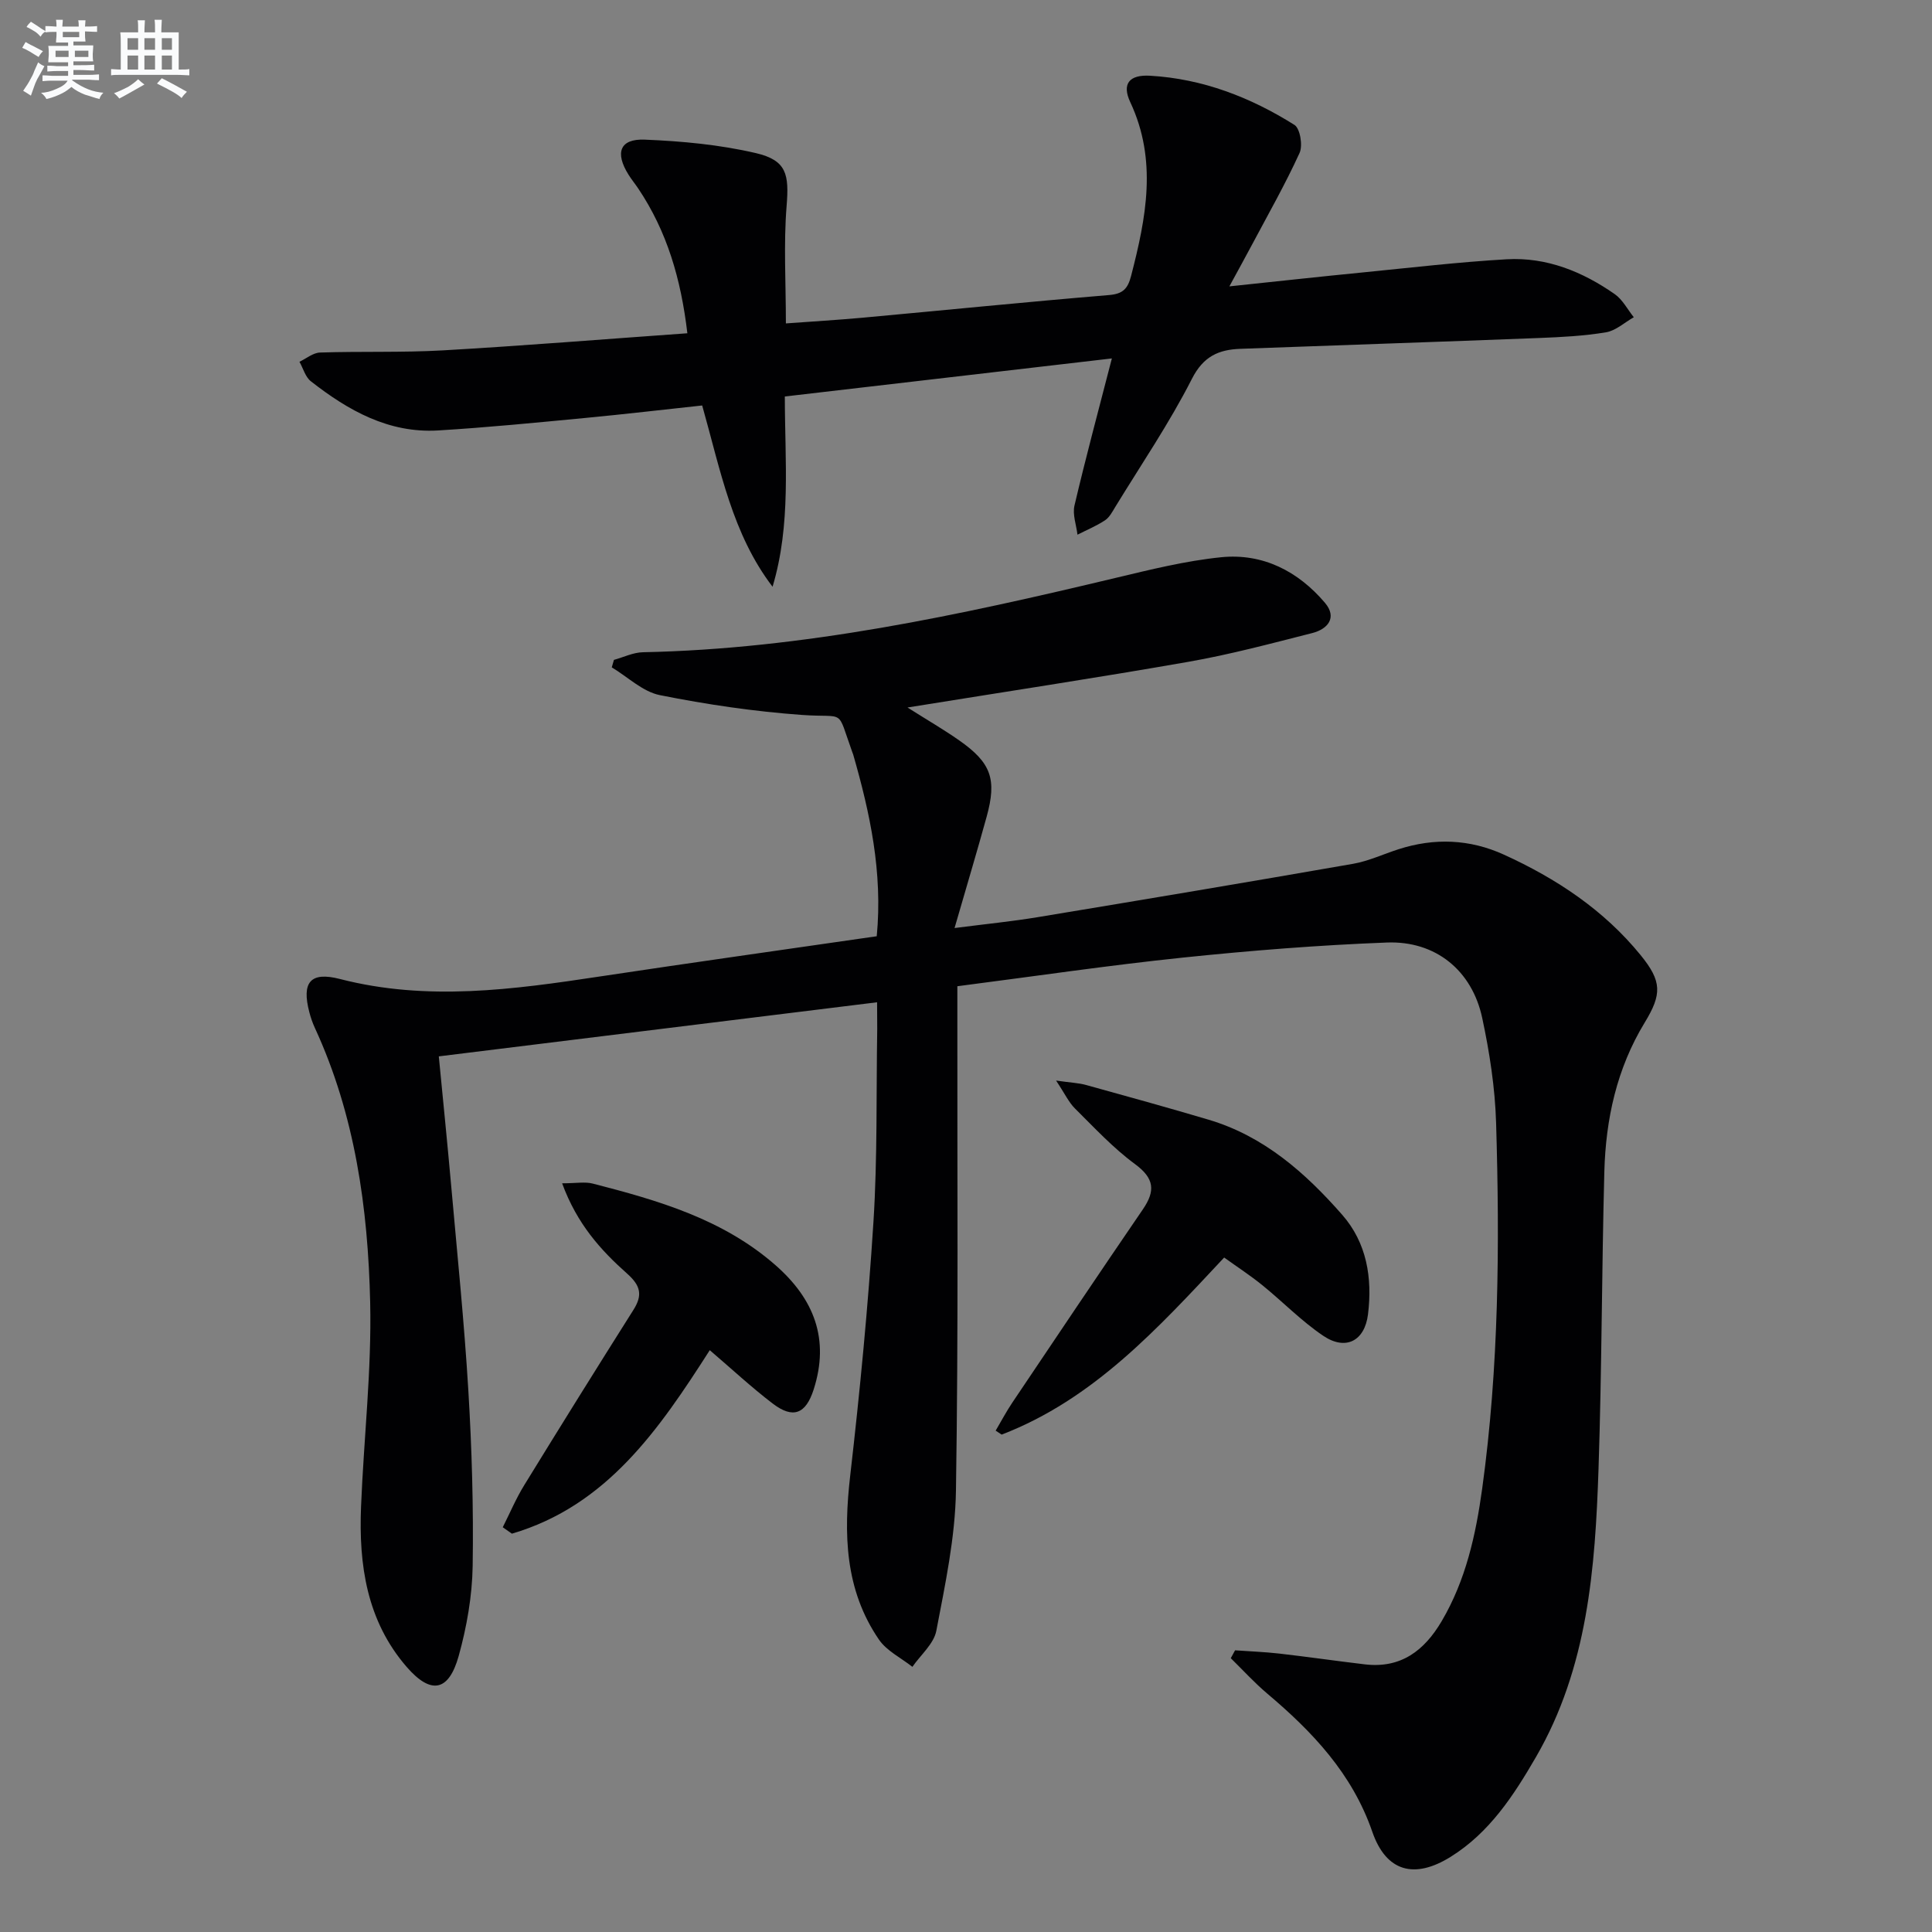
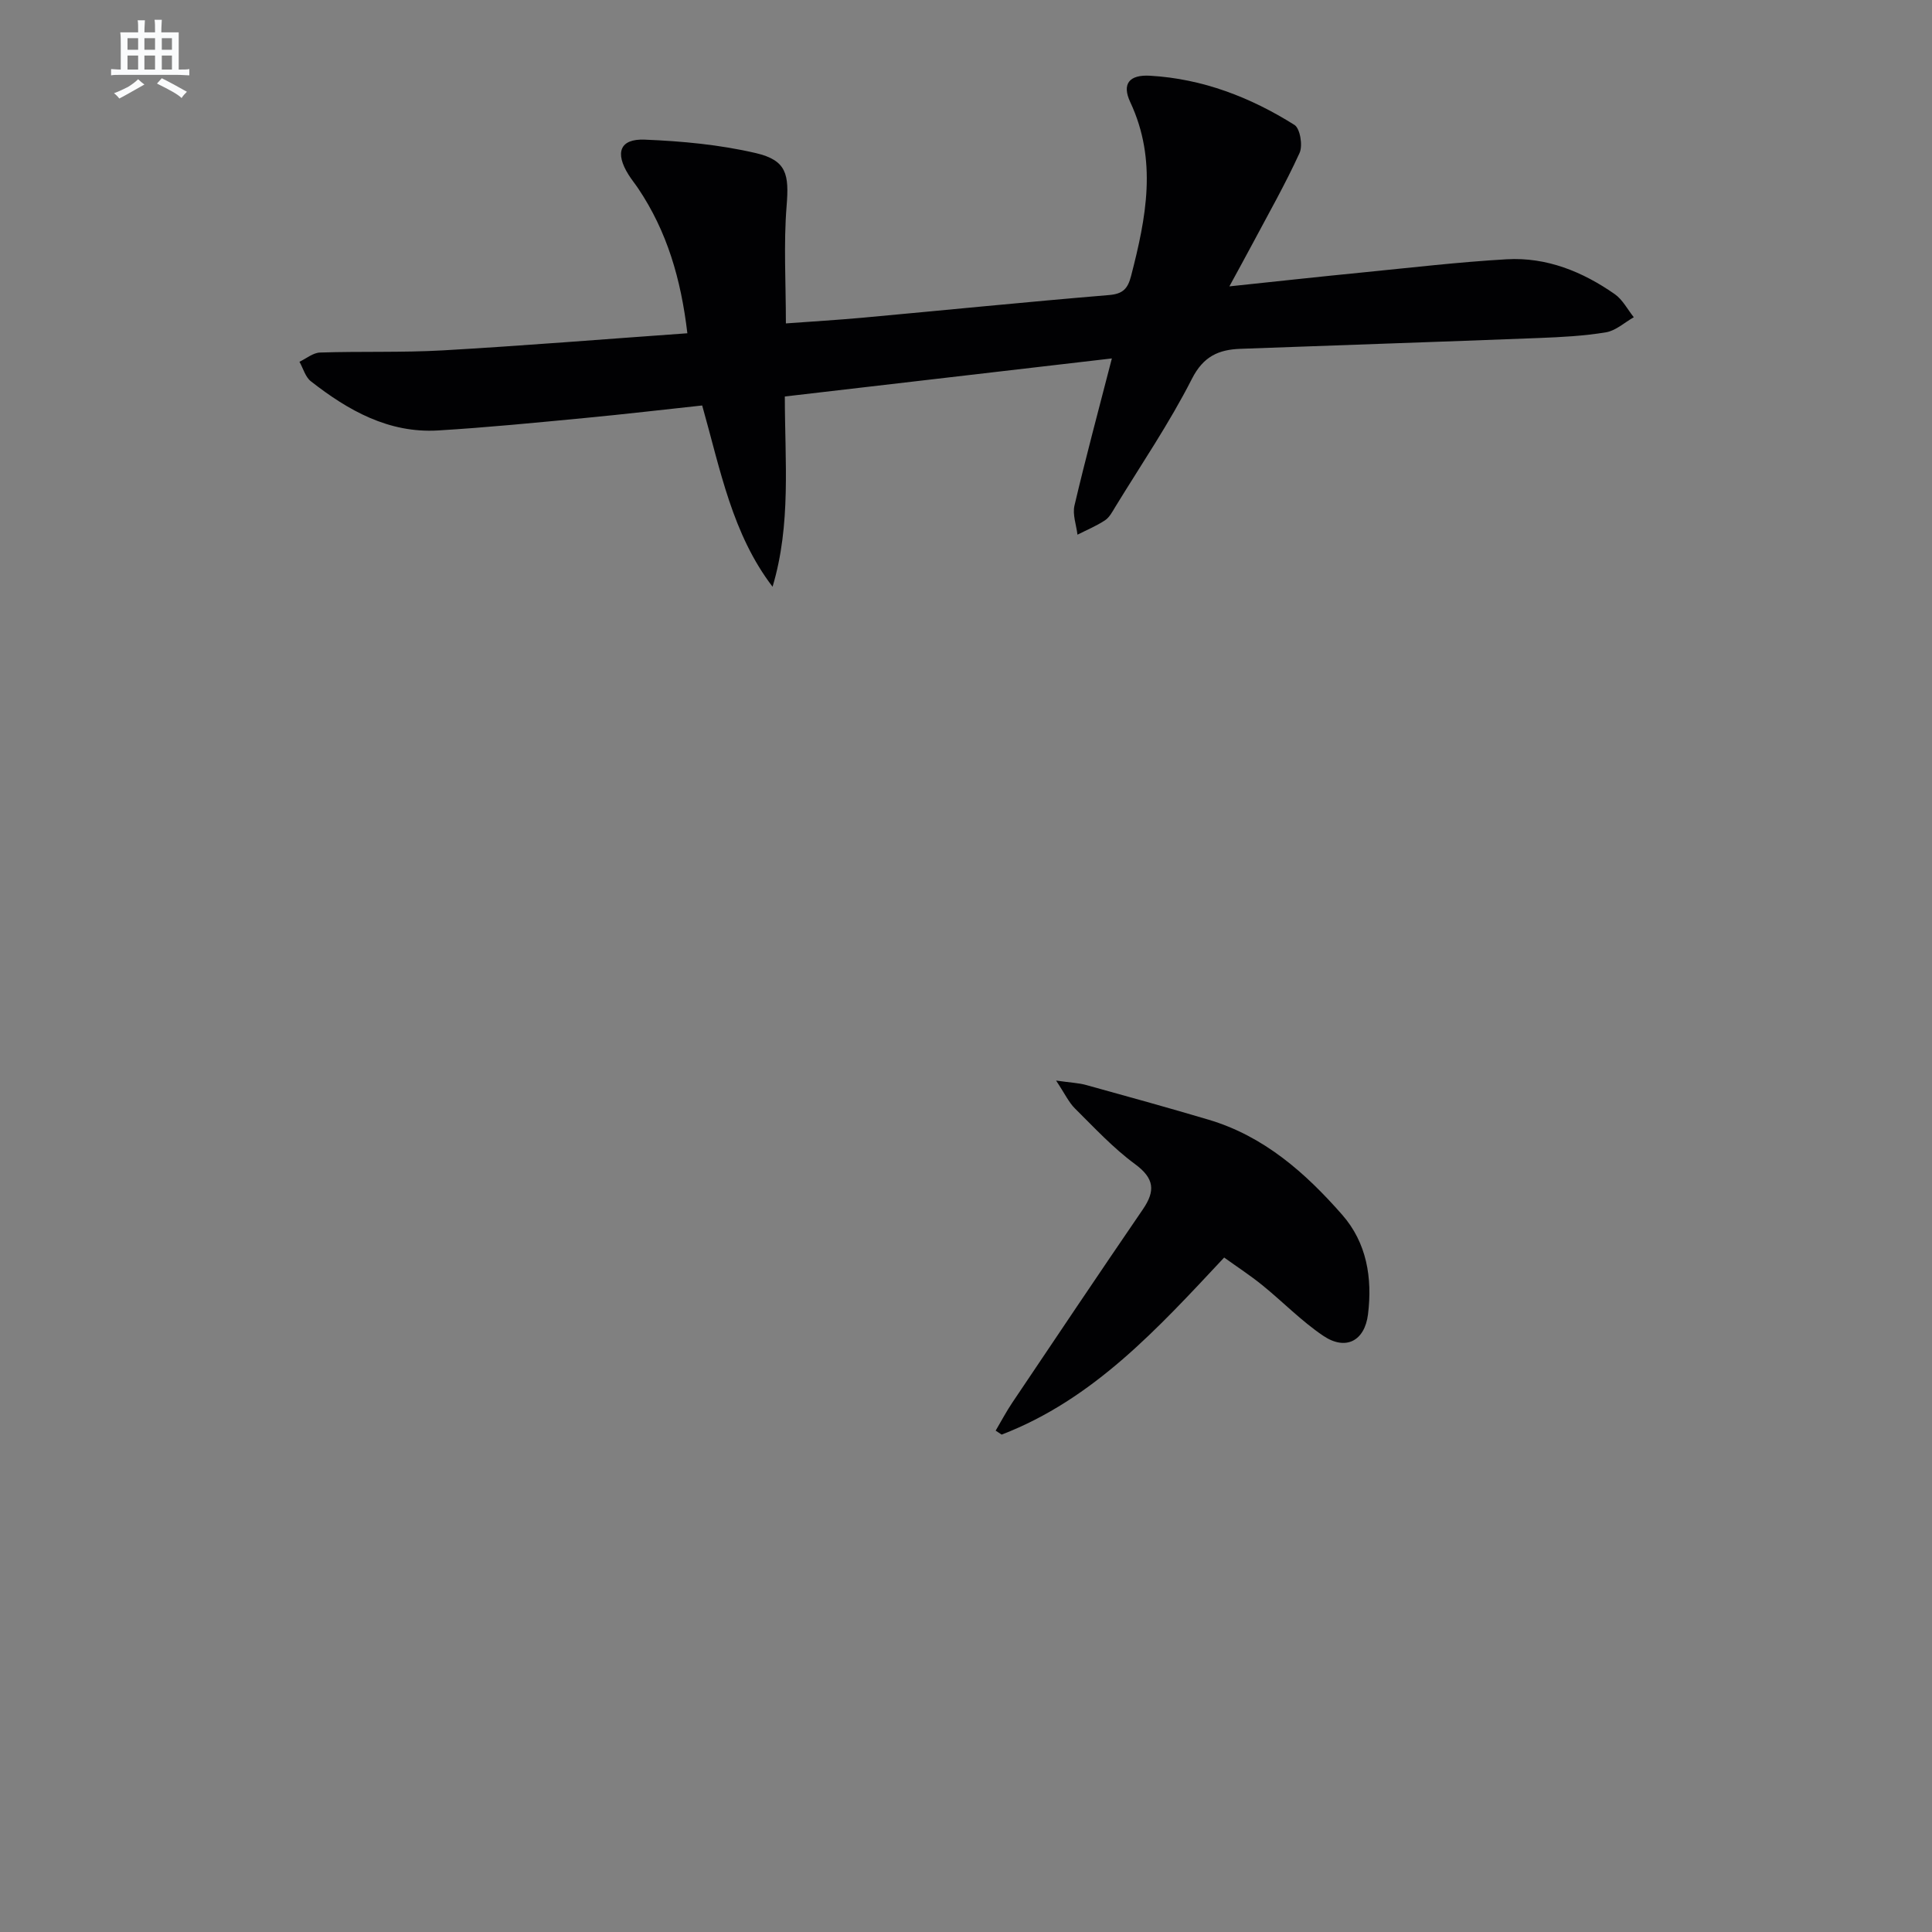
<svg xmlns="http://www.w3.org/2000/svg" enable-background="new 0 0 400 400" viewBox="0 0 400 400">
  <rect x="0" y="0" width="400" height="400" fill="#808080" stroke="none" />
  <g fill="#010103">
-     <path d="m181.59 207.51c-30.55 3.77-60.34 7.45-90.74 11.2.85 8.84 1.77 17.85 2.57 26.87 1.25 14.07 2.69 28.13 3.54 42.22.73 12.12 1.09 24.29.9 36.43-.1 6.23-1.22 12.59-2.89 18.61-2.07 7.42-5.77 8.05-10.78 2.27-8.27-9.55-9.93-21.13-9.44-33.19.57-14.11 2.21-28.24 1.89-42.32-.45-19.47-3.13-38.74-11.44-56.76-.49-1.05-.87-2.17-1.16-3.29-1.61-6.16.19-8.45 6.34-6.86 18.04 4.65 35.89 2.19 53.81-.52 19.02-2.87 38.06-5.54 57.33-8.33 1.26-13.24-1.39-25.51-4.89-37.67-.05-.16-.12-.31-.18-.47-3.33-9.23-1.18-7.02-10.42-7.68-9.86-.71-19.72-2.16-29.41-4.1-3.56-.71-6.65-3.77-9.96-5.75.15-.52.3-1.03.45-1.55 2-.55 3.98-1.54 5.99-1.58 33.28-.68 65.56-7.67 97.74-15.36 7.26-1.73 14.58-3.56 21.98-4.31 8.63-.87 15.94 2.89 21.5 9.44 2.58 3.05.59 5.44-2.64 6.26-8.5 2.16-17 4.44-25.63 5.95-19.04 3.34-38.16 6.23-58.16 9.46 4.1 2.6 7.51 4.57 10.72 6.82 6.61 4.64 7.81 8.02 5.66 15.81-2.02 7.32-4.2 14.59-6.64 23.03 6.52-.84 11.89-1.37 17.21-2.25 21.77-3.6 43.53-7.25 65.26-11.04 3.23-.56 6.31-2.02 9.47-3.03 7.4-2.38 14.72-2.1 21.79 1.12 10.87 4.95 20.69 11.45 28.3 20.79 4.44 5.45 4.44 8.1.86 13.98-5.79 9.51-8.07 20-8.36 30.91-.54 20.47-.52 40.95-1.2 61.42-.69 20.66-2.23 41.24-12.97 59.76-4.62 7.97-9.62 15.64-17.67 20.65-7.5 4.66-13.34 3.07-16.2-5.2-4.16-12.04-12.37-20.69-21.76-28.62-2.67-2.26-5.04-4.87-7.54-7.32.3-.54.59-1.09.89-1.63 3.04.22 6.09.33 9.11.67 5.94.68 11.85 1.54 17.78 2.24 7.43.87 12.28-2.83 15.88-8.94 5-8.49 7.07-17.87 8.39-27.44 3.47-25.15 3.64-50.45 2.88-75.75-.22-7.26-1.35-14.57-2.87-21.69-2.1-9.84-9.65-16.02-19.75-15.63-14.1.54-28.19 1.66-42.23 3.12-15.36 1.6-30.65 3.86-46.69 5.93v5.93c-.04 32.83.23 65.67-.29 98.49-.15 9.7-2.23 19.42-4.06 29.01-.51 2.71-3.24 5-4.96 7.48-2.35-1.86-5.32-3.29-6.93-5.65-7.08-10.34-7.33-21.92-5.94-33.97 2.01-17.47 3.7-34.99 4.81-52.53.84-13.28.56-26.62.78-39.94-.01-1.77-.03-3.54-.03-5.5z" />
    <path d="m230.2 74.21c-23.1 2.69-45.16 5.26-67.71 7.88.01 13.4 1.33 26.48-2.54 39.39-8.35-10.94-10.77-24.08-14.57-37.53-8 .86-16.18 1.82-24.38 2.6-10.09.96-20.18 1.96-30.3 2.57-10.23.61-18.62-4.14-26.34-10.18-1.14-.89-1.59-2.67-2.36-4.04 1.42-.67 2.82-1.87 4.26-1.91 8.48-.28 16.99.03 25.45-.45 16.72-.96 33.42-2.32 50.6-3.54-1.32-11.24-4.22-21.11-10.17-29.97-.65-.97-1.39-1.87-2.01-2.86-2.85-4.55-1.81-7.46 3.33-7.26 7.72.31 15.54 1.04 23.04 2.79 6.41 1.5 6.88 4.44 6.36 10.93-.64 7.88-.15 15.84-.15 24.33 5.27-.39 10.51-.7 15.75-1.17 17.04-1.56 34.07-3.28 51.13-4.7 2.91-.24 3.9-1.31 4.59-3.96 3.11-12.03 5.48-23.92-.17-35.98-1.78-3.79-.22-5.73 4.13-5.47 10.86.63 20.76 4.46 29.86 10.18 1.18.74 1.76 4.28 1.06 5.81-2.96 6.48-6.5 12.7-9.85 19-1.38 2.59-2.8 5.16-4.68 8.62 9.89-1.04 18.77-2.02 27.65-2.89 9.92-.98 19.83-2.15 29.77-2.72 8.24-.47 15.69 2.55 22.37 7.22 1.63 1.14 2.64 3.16 3.94 4.78-1.91 1.08-3.72 2.78-5.75 3.12-4.57.76-9.24 1-13.89 1.18-20.61.8-41.22 1.48-61.83 2.24-4.48.17-7.65 1.54-10.03 6.24-4.66 9.16-10.49 17.72-15.87 26.52-.6.99-1.2 2.15-2.12 2.75-1.78 1.17-3.78 2-5.69 2.97-.24-2.02-1.06-4.18-.62-6.04 2.31-9.84 4.94-19.6 7.74-30.45z" />
    <path d="m218.65 223.72c3.07.44 4.68.49 6.19.91 8.46 2.34 16.93 4.68 25.35 7.18 11.45 3.39 20.06 10.99 27.69 19.69 5.1 5.81 6.28 13.08 5.35 20.62-.68 5.5-4.6 7.59-9.27 4.44-4.52-3.05-8.38-7.05-12.64-10.5-2.43-1.97-5.07-3.69-7.87-5.7-13.71 14.64-27.03 29.34-46.07 36.66-.41-.27-.83-.55-1.24-.82 1.14-1.93 2.19-3.93 3.44-5.79 8.98-13.37 17.95-26.74 27.04-40.03 2.61-3.82 2.4-6.4-1.62-9.36-4.53-3.33-8.42-7.54-12.44-11.52-1.29-1.28-2.09-3.05-3.91-5.78z" />
-     <path d="m116.38 244.99c2.9 0 4.73-.36 6.35.06 13.54 3.48 26.91 7.34 37.79 16.86 8.02 7.01 11.29 15.34 7.94 25.77-1.63 5.08-4.26 6.13-8.47 2.92-4.44-3.39-8.55-7.22-13.04-11.06-10.49 16.39-21.3 32.21-40.97 37.99-.63-.44-1.26-.89-1.89-1.33 1.47-2.91 2.74-5.94 4.44-8.7 7.46-12.15 15-24.25 22.62-36.31 1.93-3.05 1.49-5.01-1.3-7.49-5.43-4.83-10.35-10.22-13.47-18.71z" />
  </g>
-   <path d="m6.8 9.5c.6.3 1.3.7 2.1 1.1-.4.4-.7.8-.9 1.2-.7-.4-1.3-.8-1.8-1.1s-1.1-.6-1.6-.8c.2-.4.5-.8.7-1.2.4.2.8.5 1.5.8zm.9 6.9c-.3.6-.5 1.1-.7 1.7s-.4 1.1-.6 1.7c-.6-.4-1.1-.7-1.6-1 .7-1 1.2-1.8 1.5-2.4.3-.5.6-1.1.8-1.7.3-.6.5-1.2.8-1.8.3.3.8.6 1.3.8-.7 1.3-1.2 2.2-1.5 2.7zm.1-11c.4.3 1 .7 1.7 1.1-.5.2-.8.6-1.1 1.1-.5-.6-1-1-1.4-1.2s-.9-.6-1.5-.8c.2-.4.5-.7.9-1.1.5.3.9.6 1.4.9zm10.5 13.1c1 .4 2 .6 3.1.7-.4.4-.7.8-.8 1.3-.9-.2-1.9-.6-3-.9-1-.4-2-.9-2.8-1.6-.5.4-1.1.9-1.9 1.3s-1.9.9-3.3 1.2c-.1-.3-.5-.8-1.1-1.3 1 0 2.1-.3 3.2-.8 1.2-.5 1.9-1 2.3-1.7h-3.2c-.4 0-1 0-2 .1v-1.2c1 0 1.7.1 2 .1h3.3v-1h-2.3c-.2 0-.9 0-2 .1v-1.2c1.2 0 1.9.1 2 .1h2.3v-.8h-4.1c0-.7.1-1.2.1-1.6 0-.5 0-1.1-.1-1.8h4.1v-.7h-2.5c0-.6.1-1.1.1-1.6v-.6h-.5c-.4 0-1 0-1.8.1v-1.3c1.2 0 1.9.1 2.1.1h.2c0-.3 0-.8-.1-1.4h1.4c0 .6-.1 1-.1 1.4h3.4c0-.4 0-.8-.1-1.3h1.5c0 .4-.1.9-.1 1.3.7 0 1.5 0 2.5-.1v1.2c-1 0-1.8-.1-2.5-.1v.6c0 .3 0 .8.1 1.5h-2.5v.8h4.1c0 .8-.1 1.3-.1 1.8s0 1 .1 1.5h-4.1v.8h1.4c.8 0 1.8 0 2.9-.1v1.2c-1 0-1.9-.1-2.8-.1h-1.5v1h3.2c.3 0 1 0 2.1-.1v1.2c-1.1 0-1.8-.1-2.1-.1h-3.4l-.1.1c1.4 1 2.4 1.5 3.4 1.9zm-4.1-6.7v-1.3h-2.7v1.3zm2.2-4.1v-1.1h-3.4v1.1zm1.9 4.1v-1.3h-2.8v1.3z" fill="#fafbfc" />
  <path d="m37 6.7v2.3 5.4c1 0 1.8 0 2.2-.1v1.3c-.6 0-1.5-.1-2.5-.1h-11.9c-.7 0-1.3 0-1.8.1v-1.3c.5 0 1.1.1 2 .1v-5.2c0-1 0-1.8-.1-2.5h3.7c0-1.3 0-2.1-.1-2.5h1.5c0 .4-.1 1.3-.1 2.5h2.2c0-1.2 0-2.1-.1-2.6h1.5c0 .4-.1 1.3-.1 2.6zm-12.3 13.7c-.3-.4-.7-.8-1.1-1.1 1.1-.4 2.1-.9 2.9-1.3.8-.5 1.5-1 2.1-1.6.4.4.9.8 1.3 1.1-2.5 1.4-4.2 2.4-5.2 2.9zm3.9-10.1v-2.4h-2.2v2.4zm0 4.1v-2.9h-2.2v2.9zm3.5-4.1v-2.4h-2.2v2.4zm0 4.1v-2.9h-2.2v2.9zm.4 2.9 1-1.1c.6.3 1.4.7 2.5 1.3s2 1.1 2.7 1.5c-.4.4-.8.8-1.1 1.3-.8-.8-2.5-1.7-5.1-3zm3.1-7v-2.4h-2.1v2.4zm0 4.1v-2.9h-2.1v2.9z" fill="#fafbfc" />
</svg>